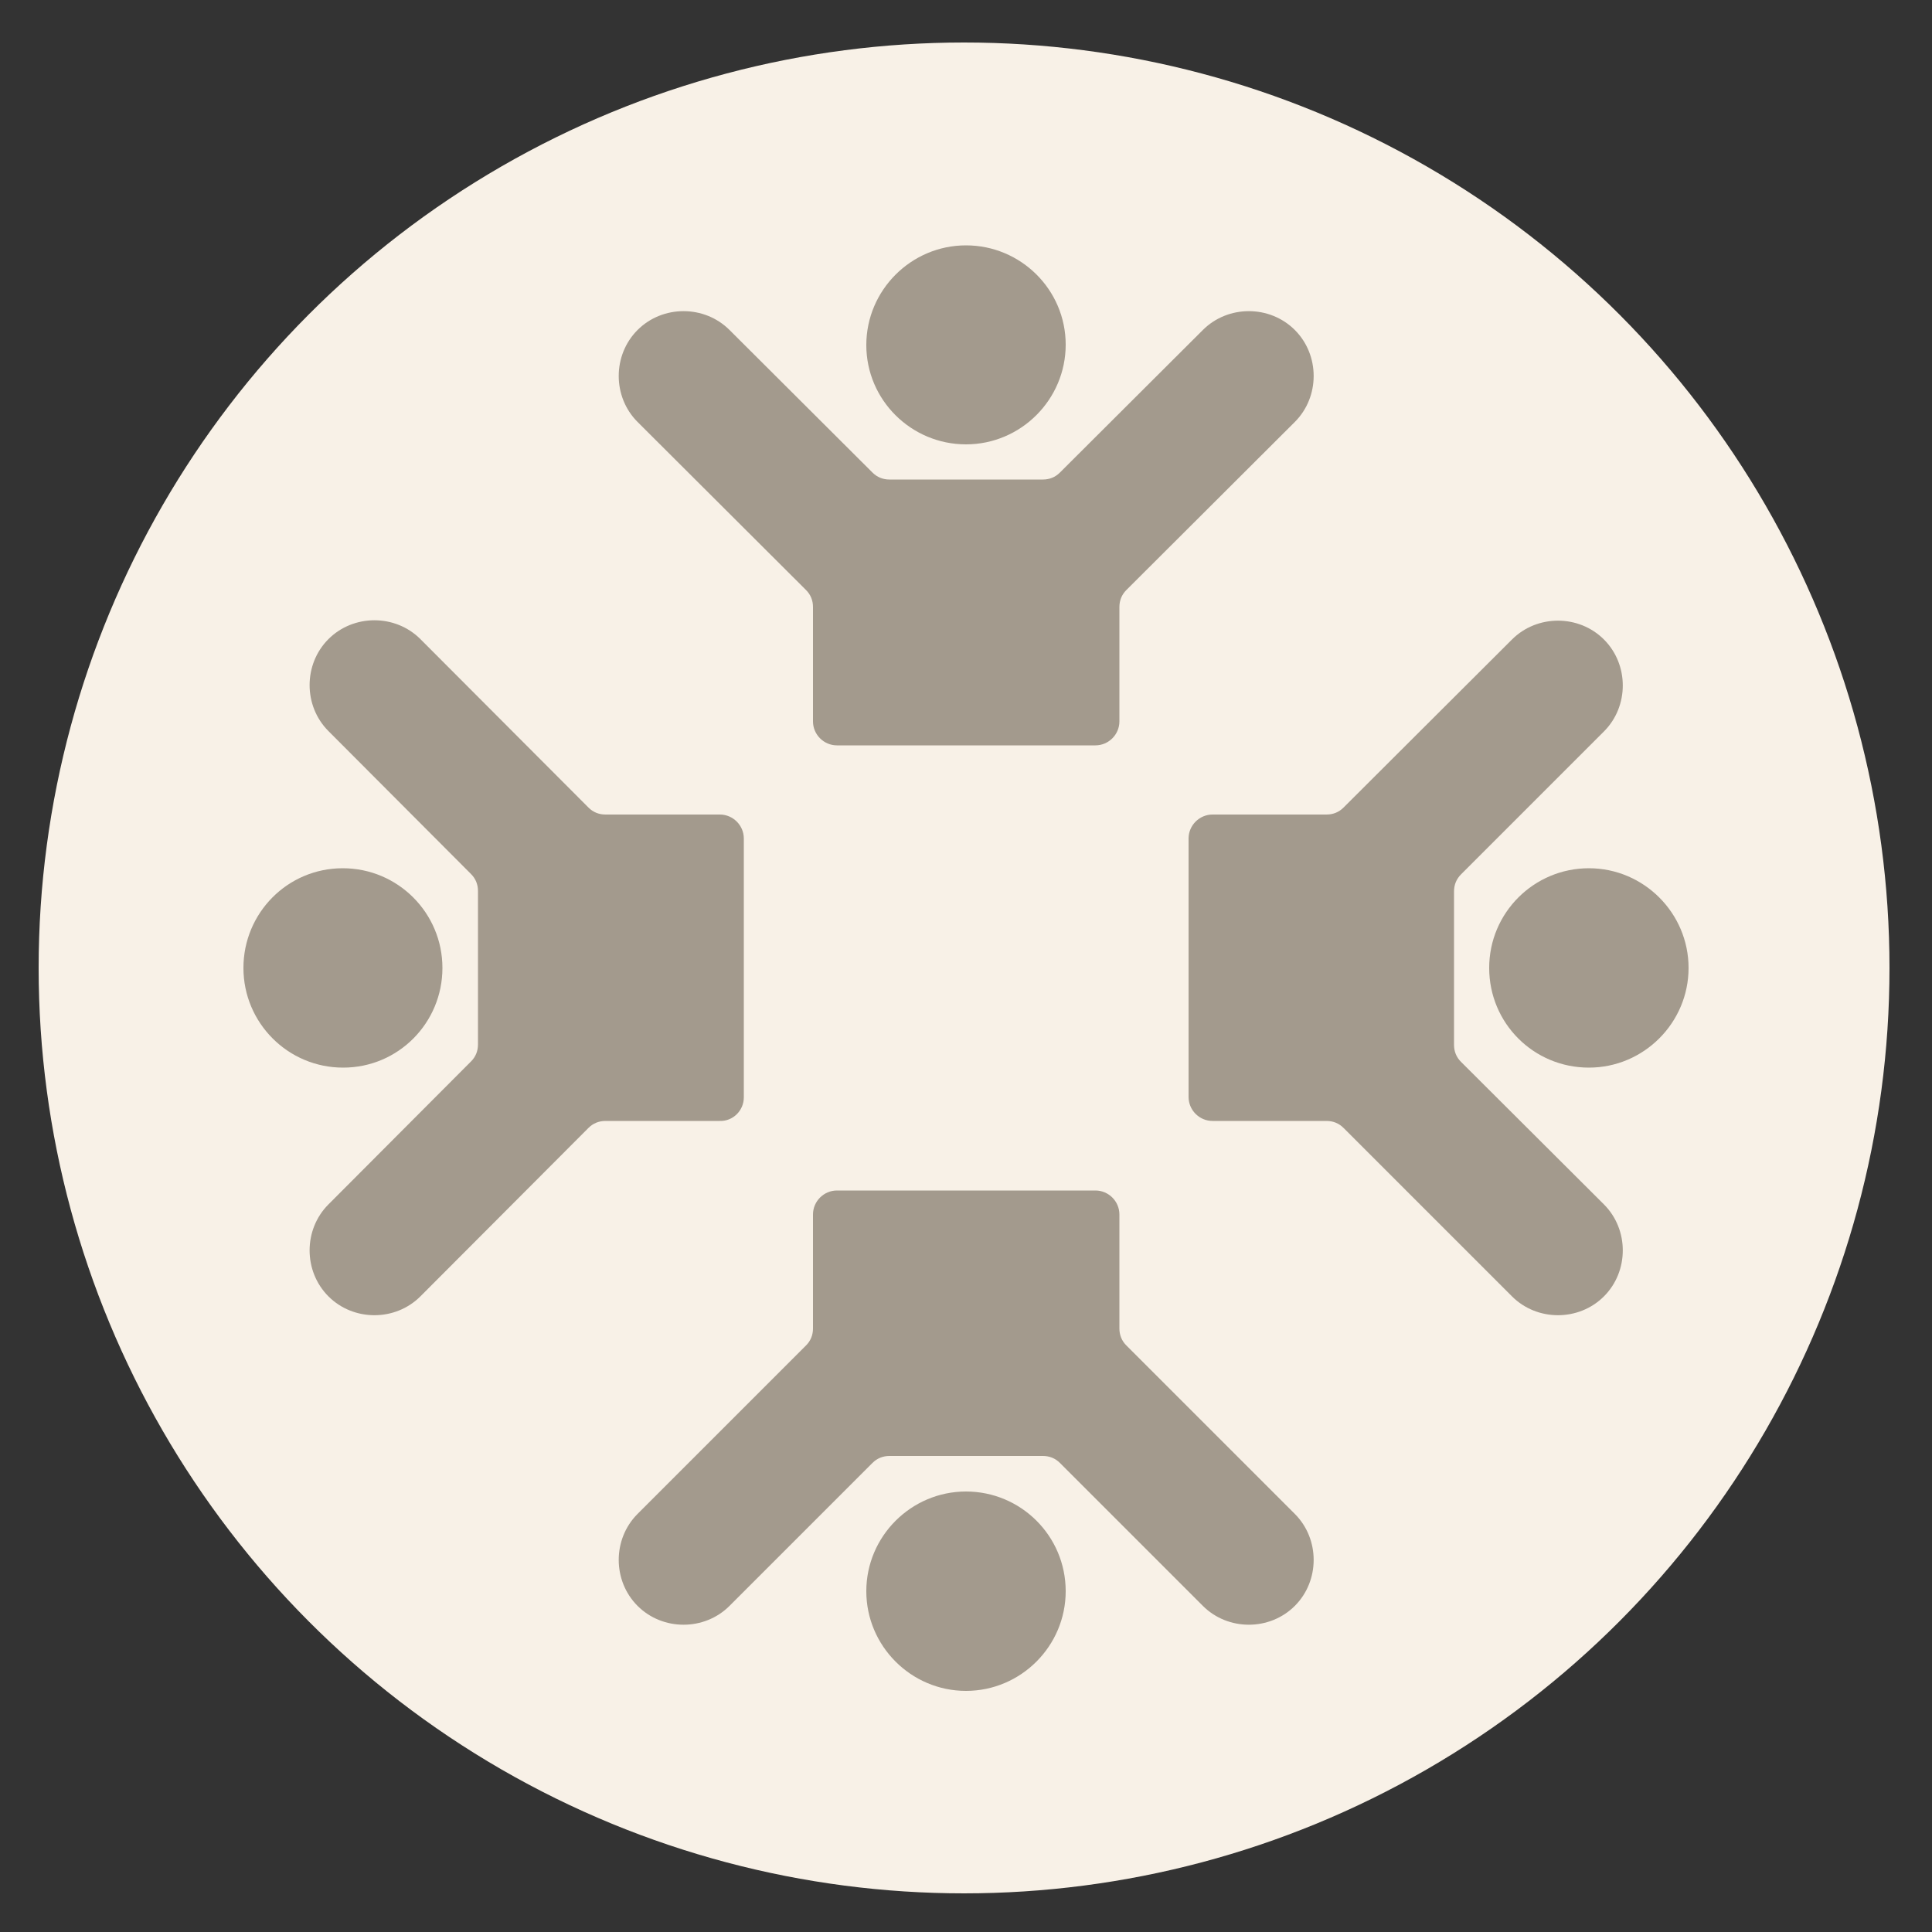
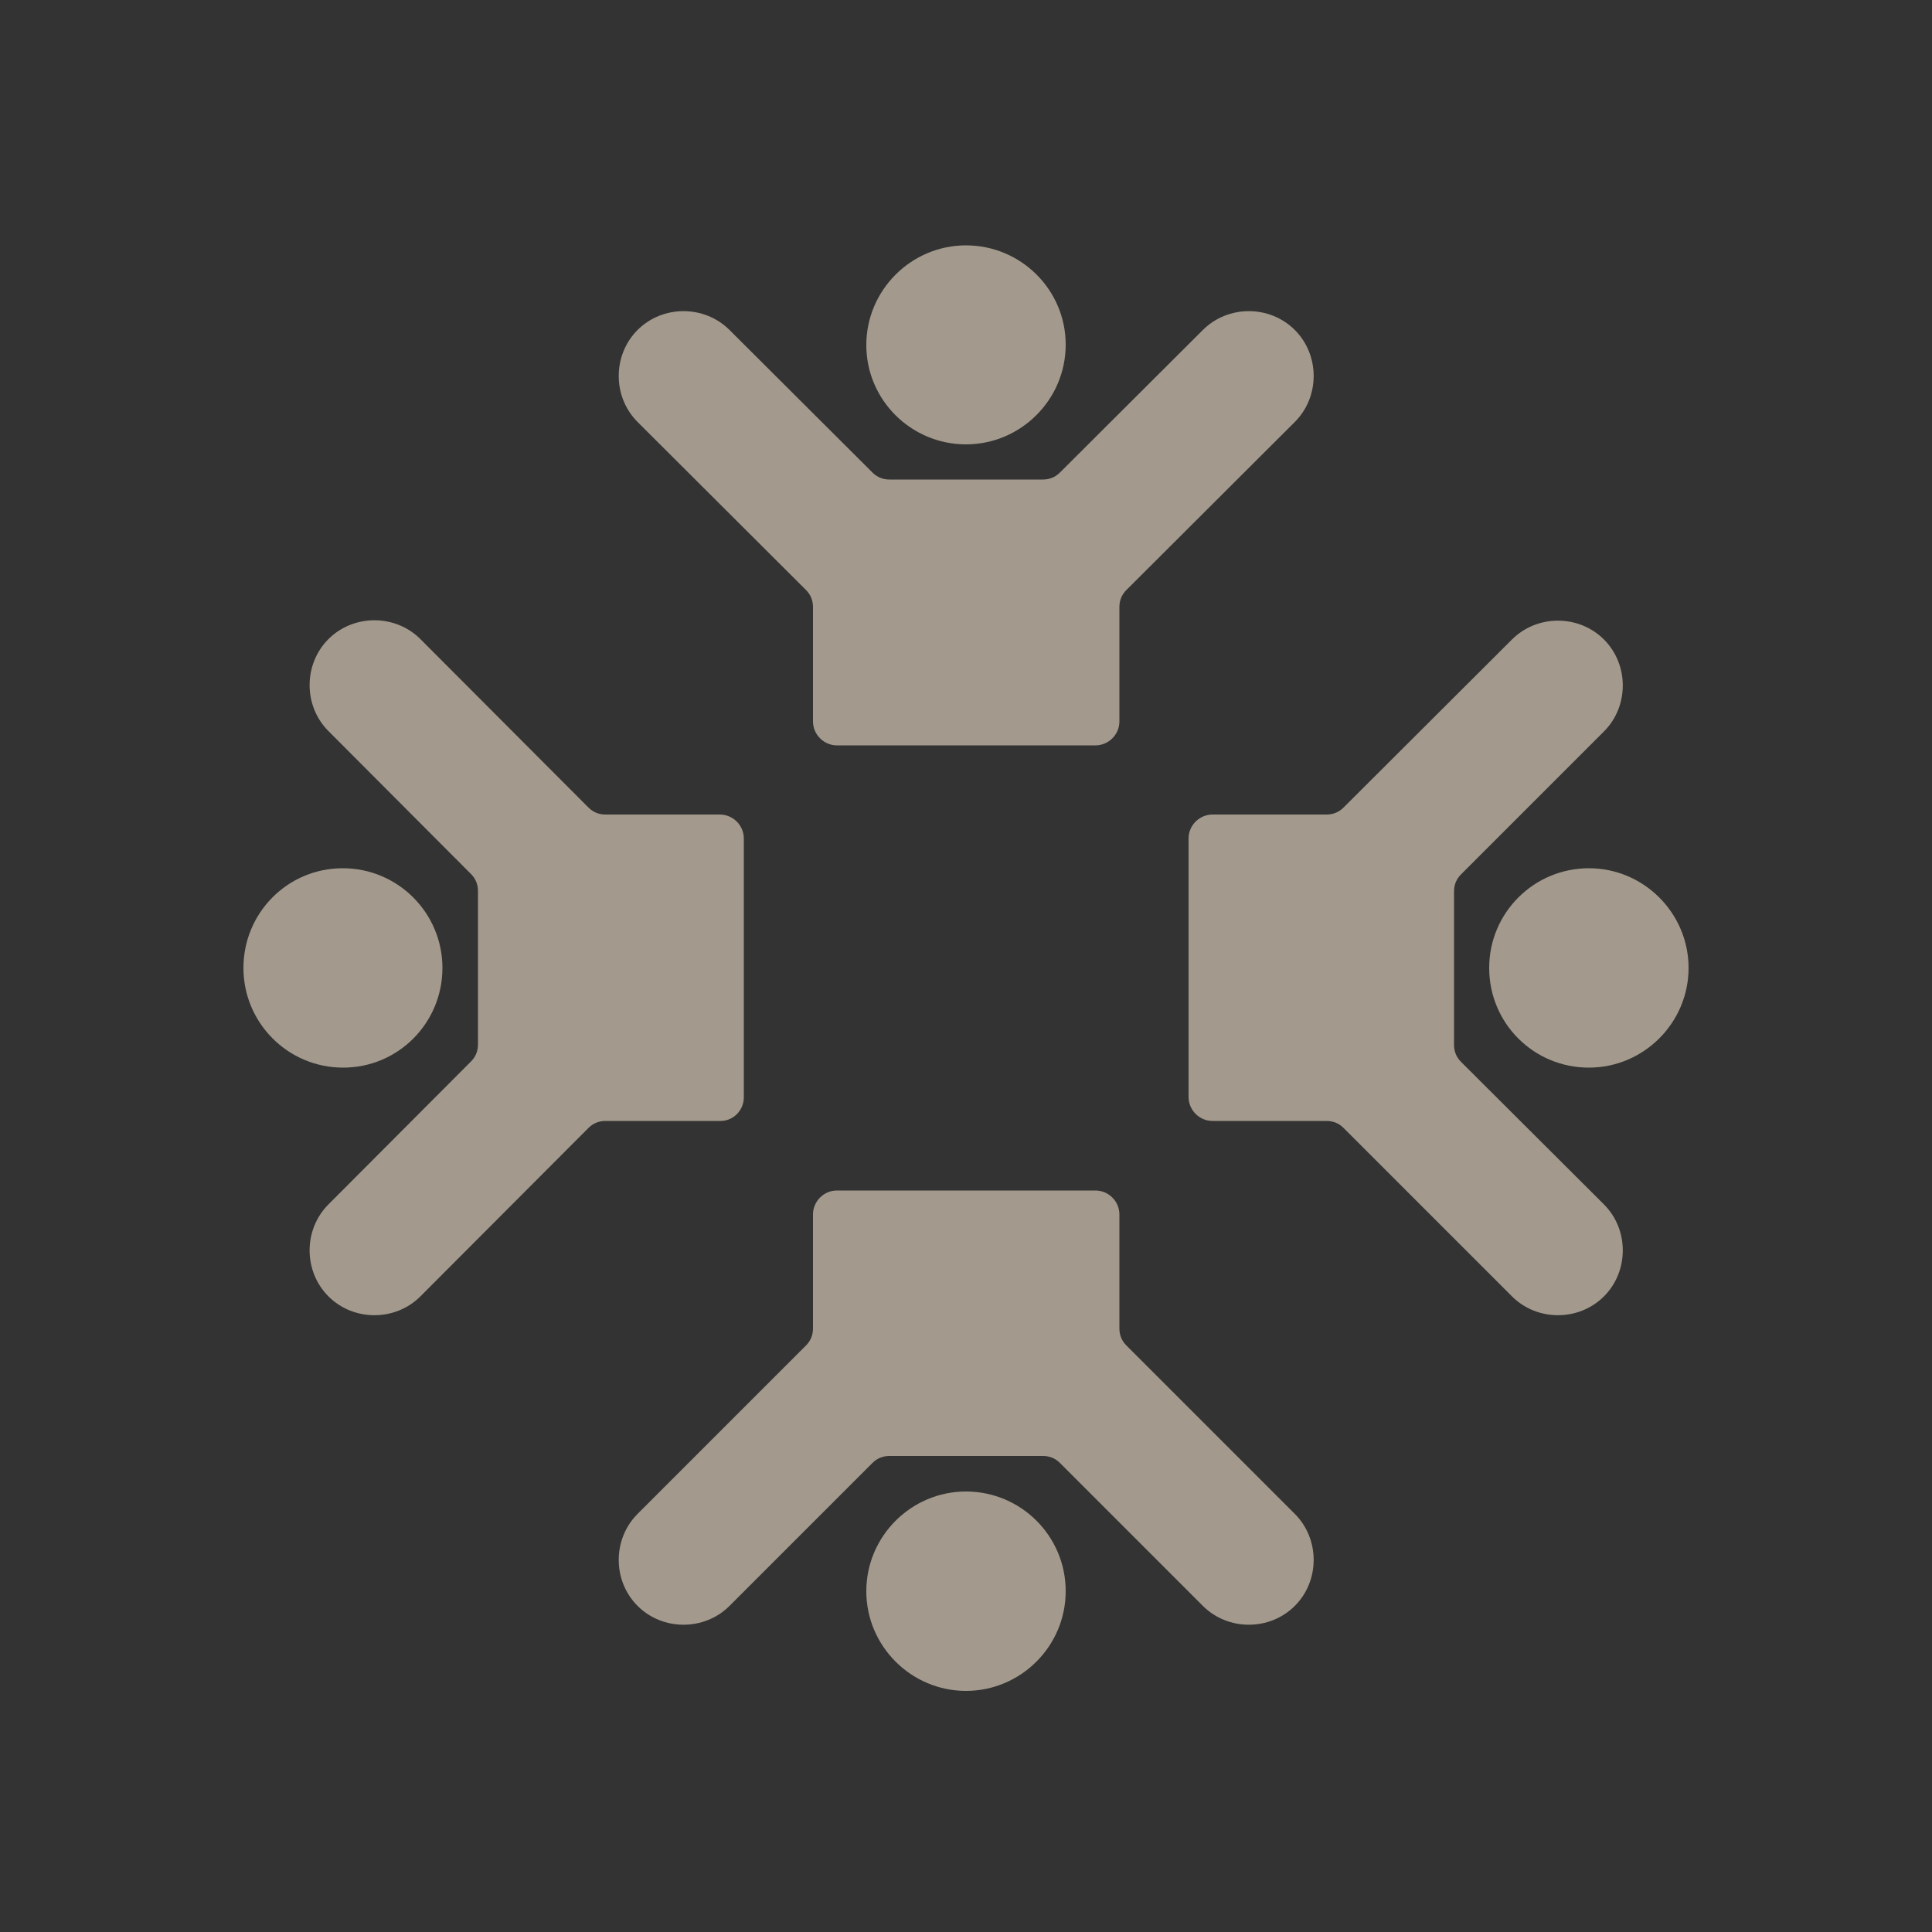
<svg xmlns="http://www.w3.org/2000/svg" version="1.1" id="Ebene_1" x="0px" y="0px" viewBox="0 0 500 500" style="enable-background:new 0 0 500 500;" xml:space="preserve">
  <rect x="0" y="0" width="500" height="500" fill="#333333" stroke="none" />
  <style type="text/css">
	.st0{fill:#F8F1E7;}
	.st1{fill-rule:evenodd;clip-rule:evenodd;fill:#A39A8D;}
</style>
-   <circle class="st0" cx="249.5" cy="250.5" r="239.5" />
  <path class="st1" d="M165,109.2c-6.5-6.5-6.5-17.3,0-23.8s17.3-6.5,23.8,0l37,36.9c1.2,1.2,2.7,1.8,4.4,1.8h39.7  c1.7,0,3.2-0.6,4.4-1.8l37-36.9c6.5-6.5,17.3-6.5,23.8,0c6.5,6.5,6.5,17.3,0,23.8l-43.6,43.5c-1.2,1.2-1.8,2.7-1.8,4.4v29.6  c0,3.4-2.8,6.2-6.2,6.2h-66.9c-3.4,0-6.2-2.8-6.2-6.2v-29.6c0-1.7-0.6-3.2-1.8-4.4L165,109.2z M250,115c14.2,0,25.8-11.6,25.8-25.8  S264.2,63.5,250,63.5c-14.2,0-25.8,11.6-25.8,25.8S235.8,115,250,115z M378.1,274.8c-1.2-1.2-1.8-2.7-1.8-4.4v-39.7  c0-1.7,0.6-3.2,1.8-4.4l37-37c6.5-6.5,6.5-17.3,0-23.8c-6.5-6.5-17.3-6.5-23.8,0L347.7,209c-1.2,1.2-2.7,1.8-4.4,1.8h-29.5  c-3.4,0-6.2,2.8-6.2,6.2v66.9c0,3.4,2.8,6.2,6.2,6.2h29.5c1.7,0,3.2,0.6,4.4,1.8l43.6,43.6c6.5,6.5,17.3,6.5,23.8,0  c6.5-6.5,6.5-17.3,0-23.8L378.1,274.8z M411.2,224.7c-14.2,0-25.8,11.5-25.8,25.8s11.5,25.8,25.8,25.8c14.2,0,25.8-11.6,25.8-25.8  C437,236.3,425.4,224.7,411.2,224.7z M291.5,348.2c-1.2-1.2-1.8-2.7-1.8-4.4v-29.5c0-3.4-2.8-6.2-6.2-6.2h-66.9  c-3.4,0-6.2,2.8-6.2,6.2v29.5c0,1.7-0.6,3.2-1.8,4.4L165,391.8c-6.5,6.5-6.5,17.3,0,23.8c6.5,6.5,17.3,6.5,23.8,0l37-37  c1.2-1.2,2.7-1.8,4.4-1.8h39.7c1.7,0,3.2,0.6,4.4,1.8l37,37c6.5,6.5,17.3,6.5,23.8,0c6.5-6.5,6.5-17.3,0-23.8L291.5,348.2z M250,386  c-14.2,0-25.8,11.6-25.8,25.8c0,14.2,11.6,25.8,25.8,25.8s25.8-11.6,25.8-25.8C275.8,397.5,264.2,386,250,386z M192.5,284V217  c0-3.4-2.8-6.2-6.2-6.2h-29.6c-1.7,0-3.2-0.6-4.4-1.8l-43.5-43.6c-6.5-6.5-17.3-6.5-23.8,0c-6.5,6.5-6.5,17.3,0,23.8l36.9,37  c1.2,1.2,1.8,2.7,1.8,4.4v39.7c0,1.7-0.6,3.2-1.8,4.4l-36.9,37c-6.5,6.5-6.5,17.3,0,23.8c6.5,6.5,17.3,6.5,23.8,0l43.5-43.6  c1.2-1.2,2.7-1.8,4.4-1.8h29.6C189.7,290.2,192.5,287.4,192.5,284z M114.5,250.5c0-14.2-11.5-25.8-25.8-25.8S63,236.3,63,250.5  s11.5,25.8,25.8,25.8S114.5,264.7,114.5,250.5z" />
</svg>